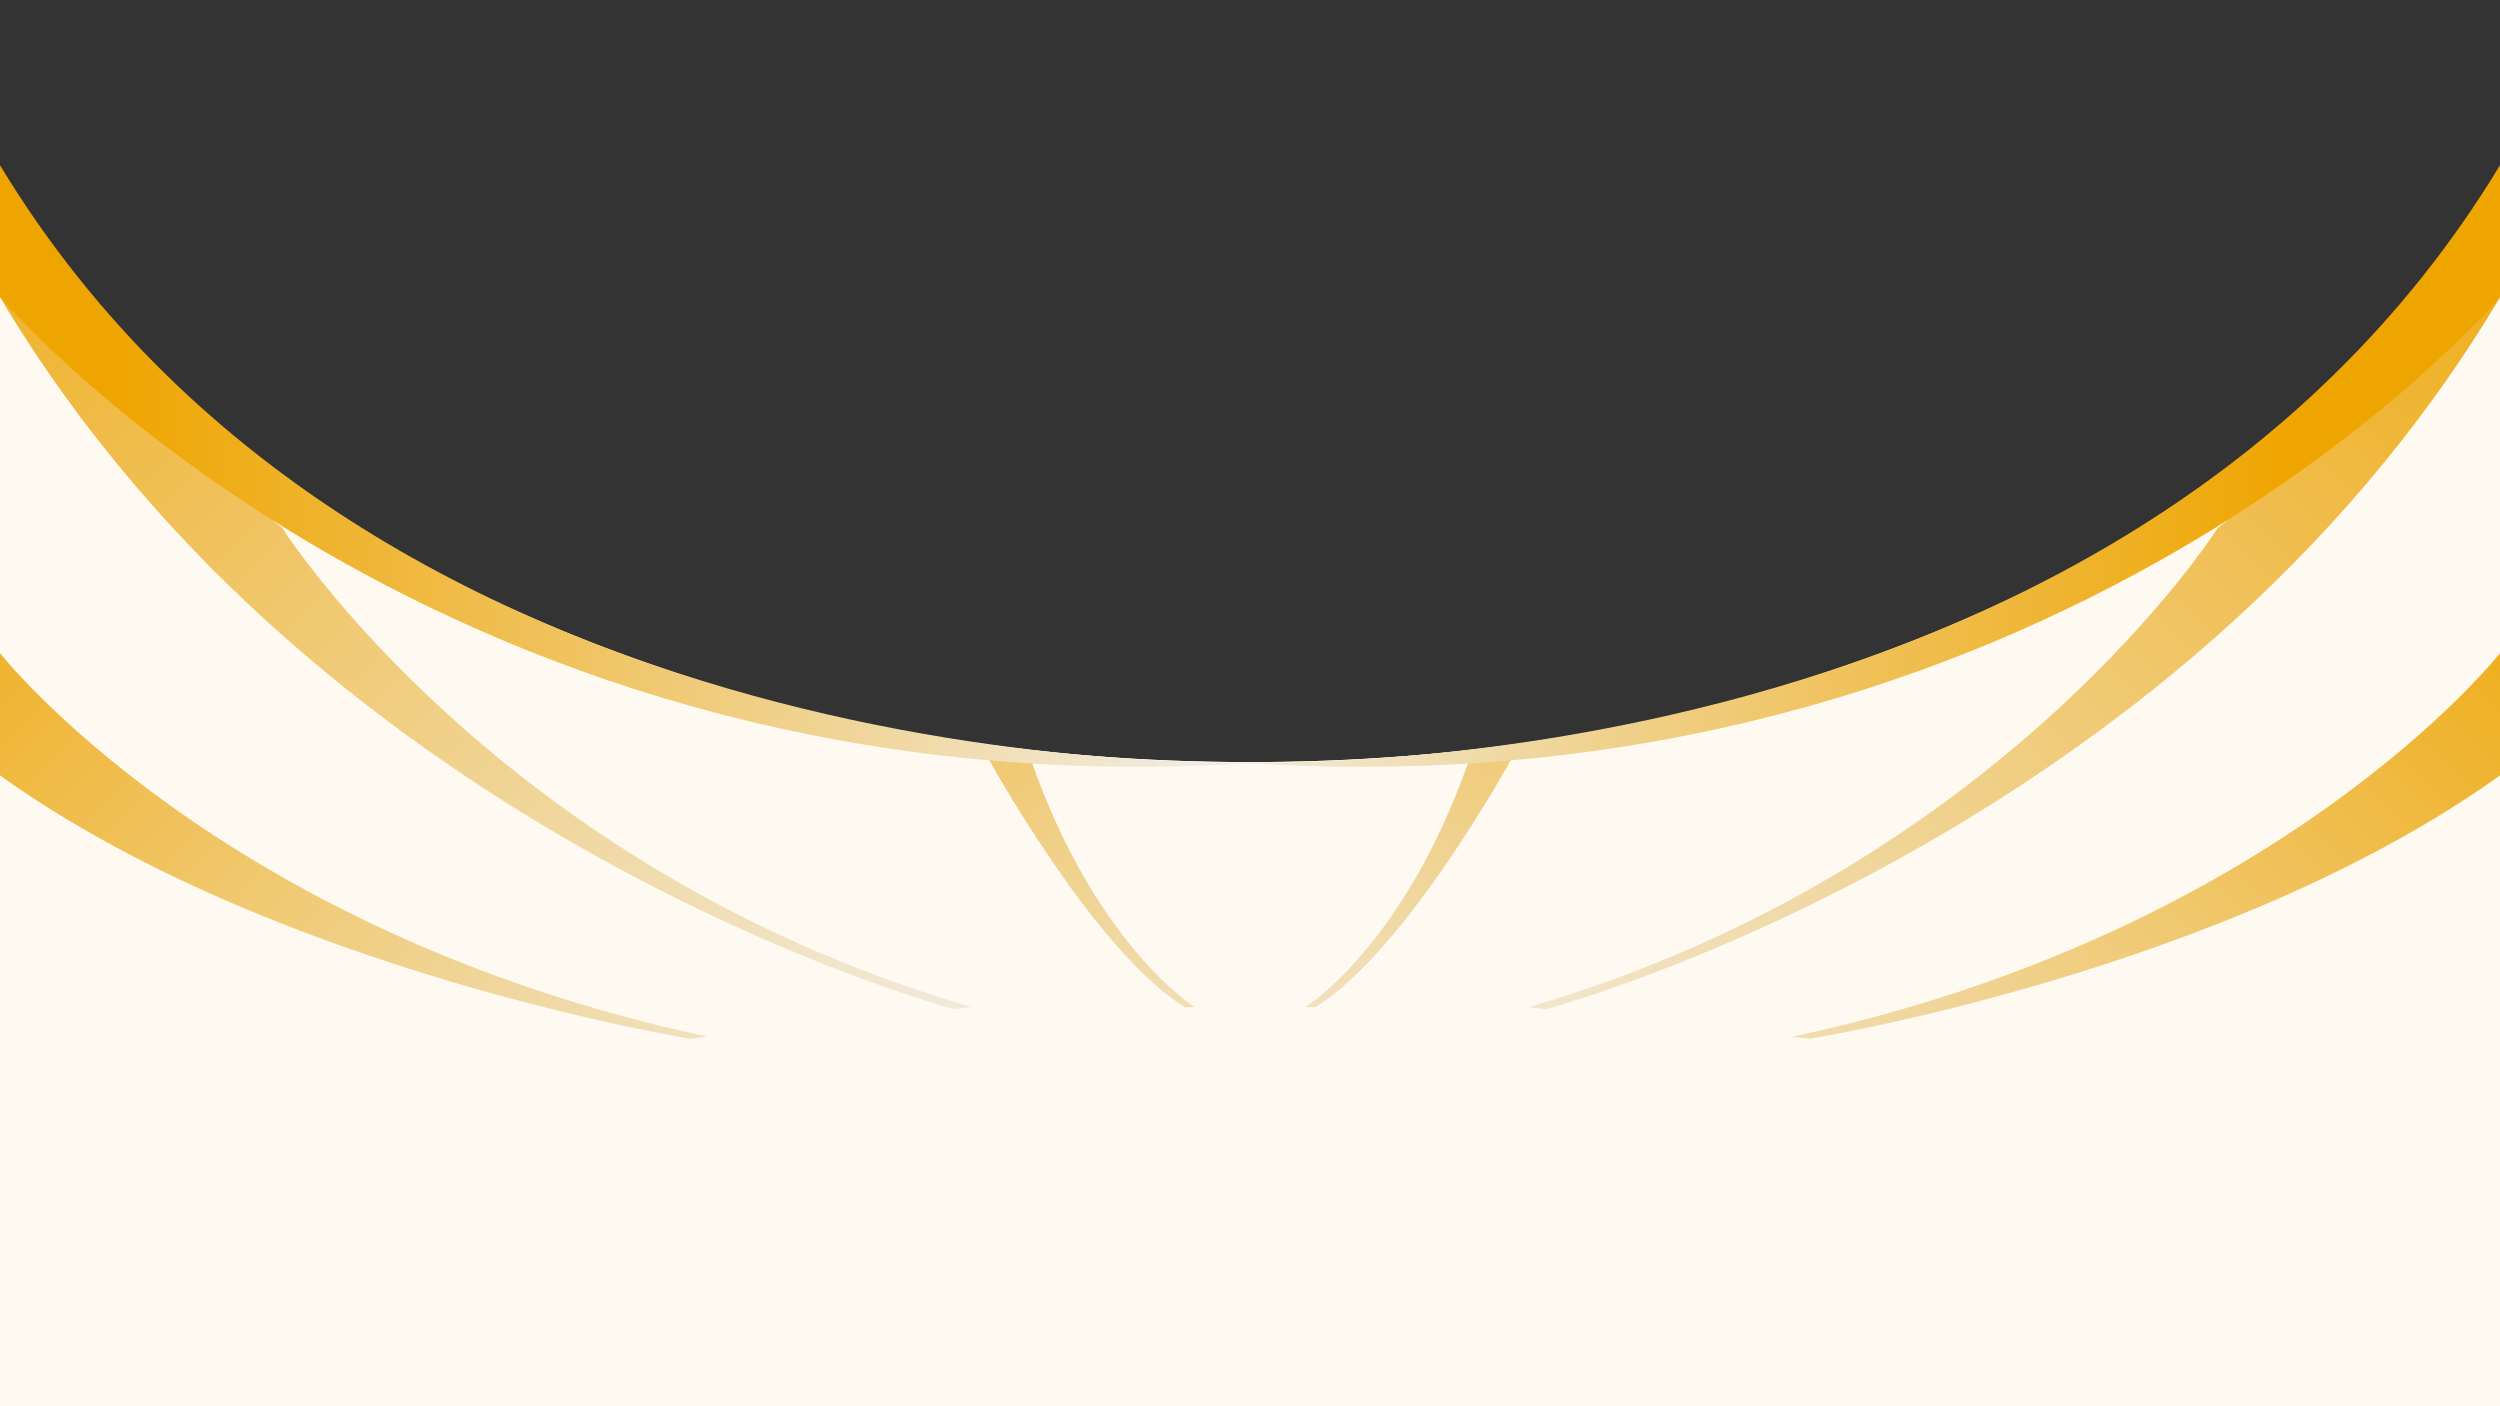
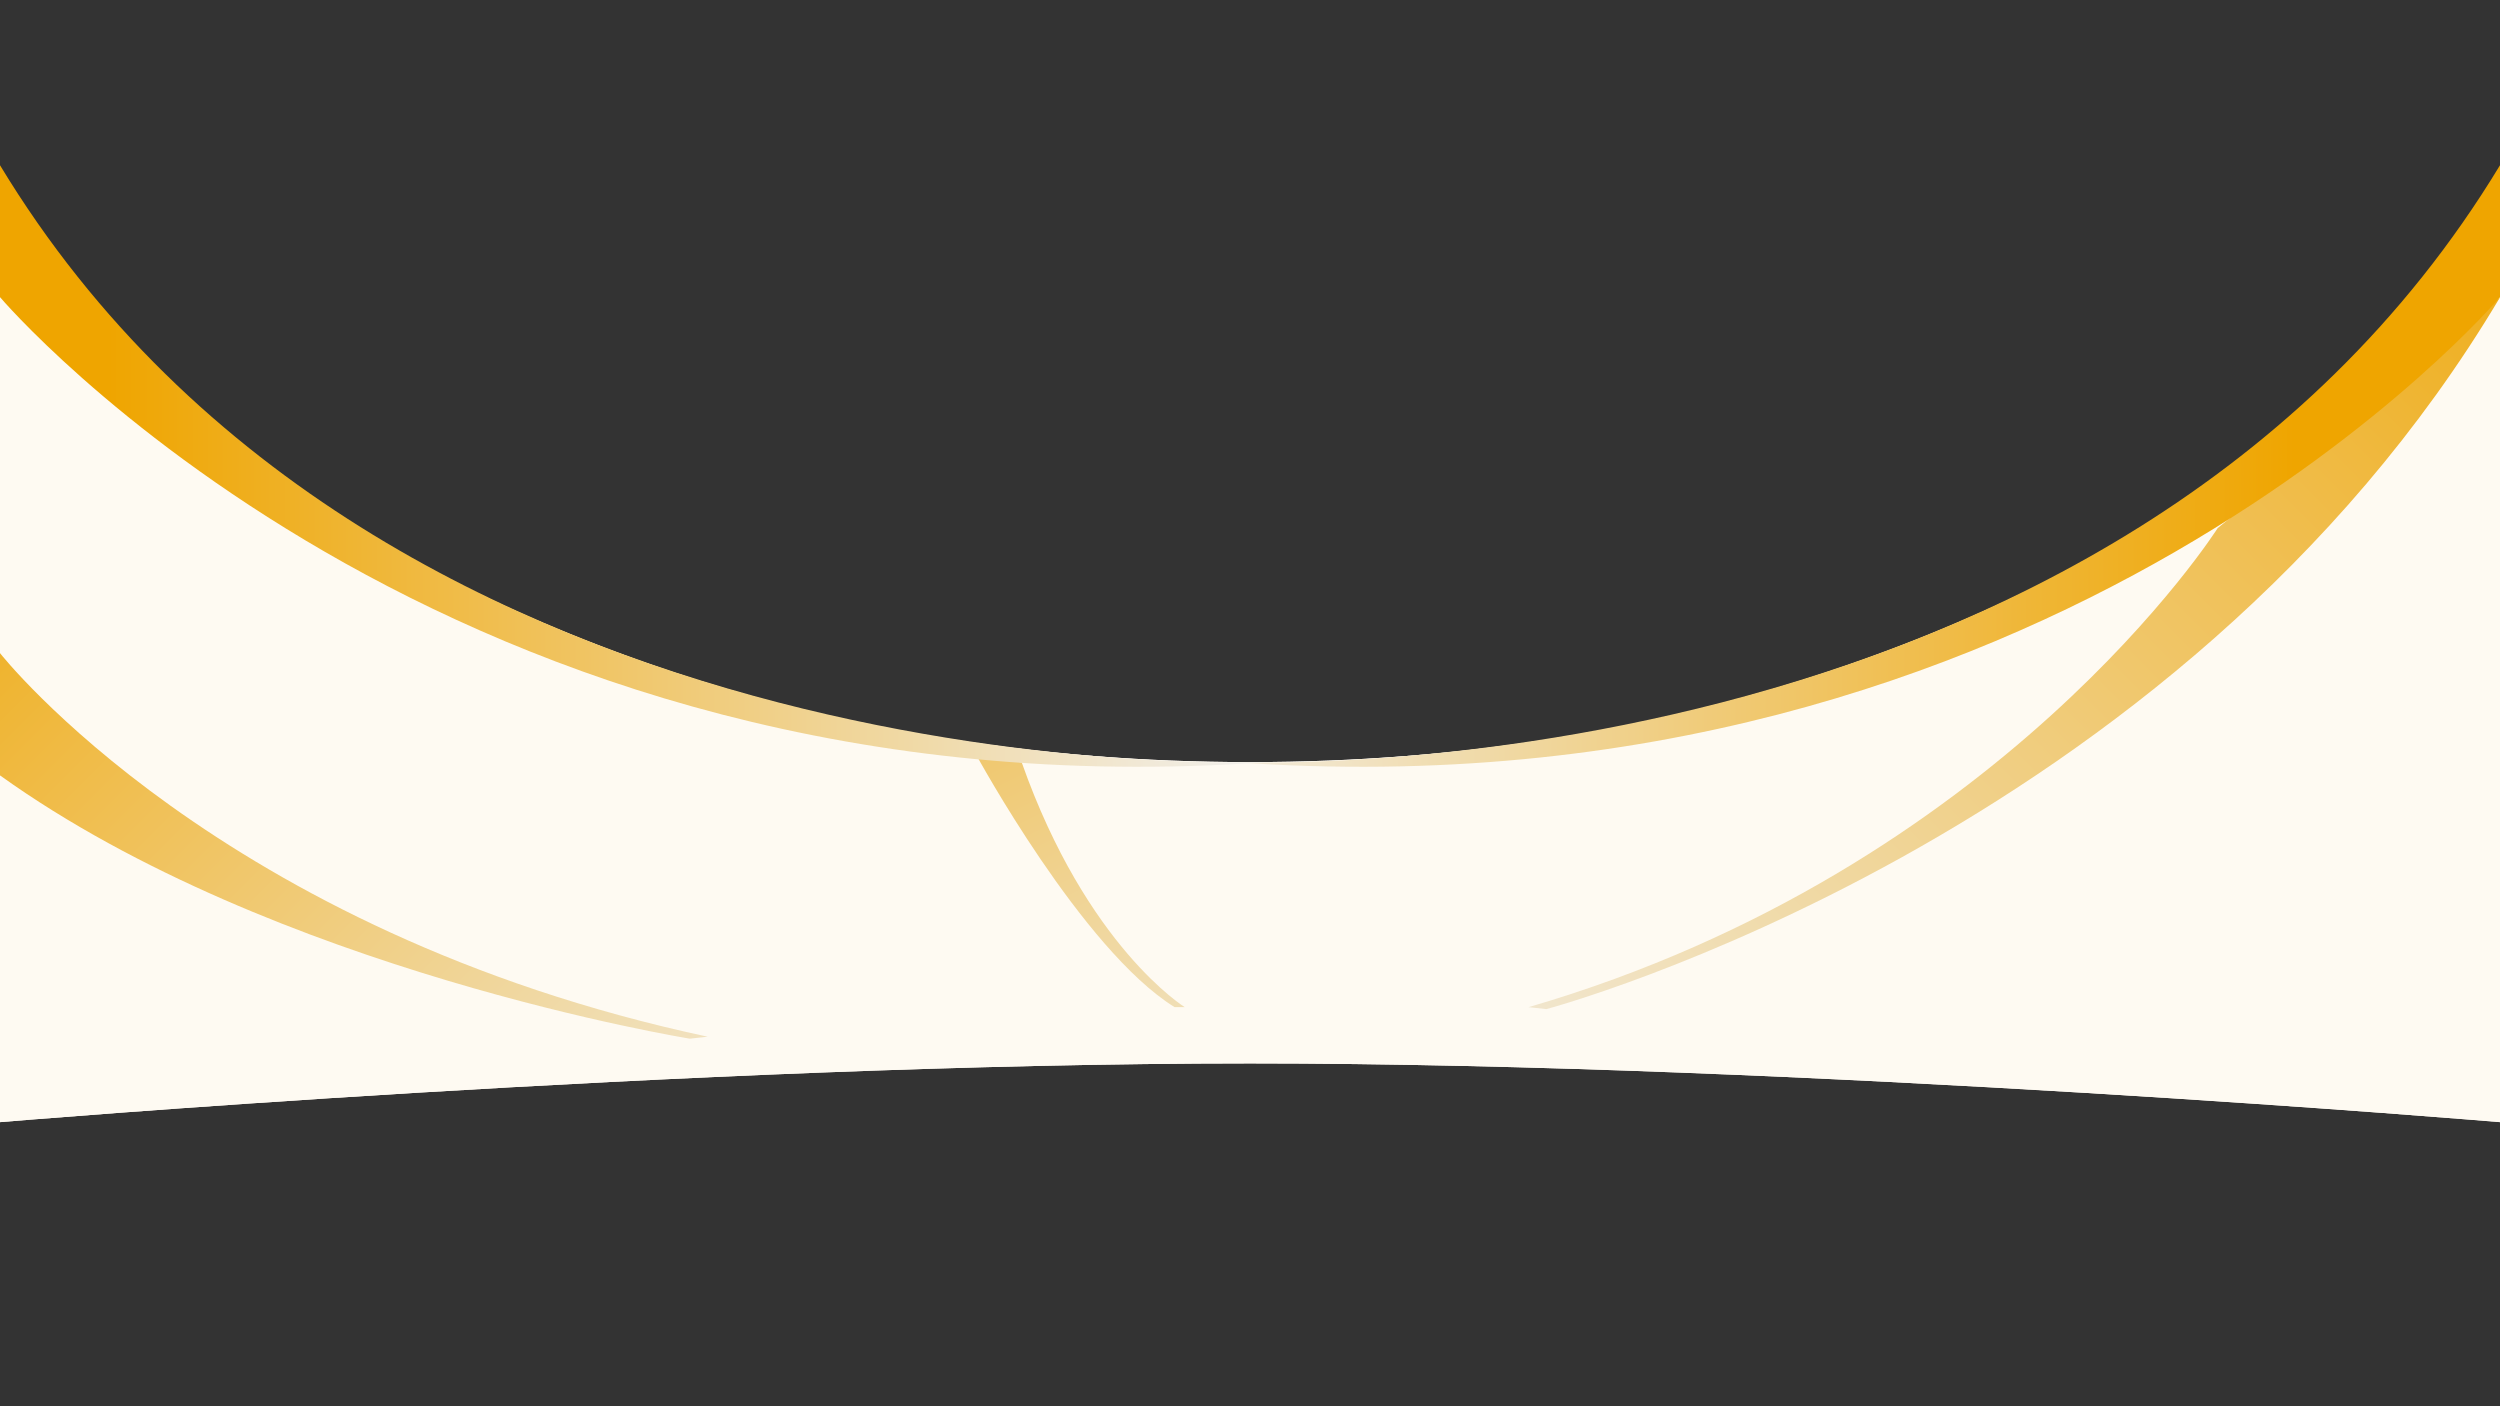
<svg xmlns="http://www.w3.org/2000/svg" id="_Слой_1" version="1.1" viewBox="0 0 1920 1080">
  <rect x="0" y="0" width="1920" height="1080" fill="#333333" stroke="none" />
  <defs>
    <style> .st0 { clip-path: url(#clippath-6); } .st1 { clip-path: url(#clippath-7); } .st2 { clip-path: url(#clippath-4); } .st3 { fill: url(#_Безымянный_градиент_4); } .st4 { fill: url(#_Безымянный_градиент_5); } .st5 { fill: url(#_Безымянный_градиент_7); } .st6 { fill: none; } .st7 { clip-path: url(#clippath-1); } .st8 { clip-path: url(#clippath-5); } .st9 { clip-path: url(#clippath-8); } .st10 { clip-path: url(#clippath-3); } .st11 { fill: url(#_Безымянный_градиент_9); } .st12 { fill: url(#_Безымянный_градиент_11); } .st13 { fill: url(#_Безымянный_градиент_10); } .st14 { clip-path: url(#clippath-2); } .st15 { fill: #fefaf2; } .st16 { fill: url(#_Безымянный_градиент_8); } .st17 { clip-path: url(#clippath); } .st18 { fill: url(#_Безымянный_градиент_6); } </style>
    <clipPath id="clippath">
      <path class="st15" d="M960,585.3C305.2,585.3,0,177.9,0,177.9v683.9s533-45.1,960-45.1,960,45.1,960,45.1V177.9s-305.2,407.4-960,407.4Z" />
    </clipPath>
    <clipPath id="clippath-1">
      <path class="st6" d="M0,595.5c210.1,150.7,529.8,202.2,529.8,202.2l13.7-1.5C168.2,716,0,501.6,0,501.6v93.9h0Z" />
    </clipPath>
    <linearGradient id="_Безымянный_градиент_4" data-name="Безымянный градиент 4" x1="-6121.1" y1="873.9" x2="-6120.1" y2="873.9" gradientTransform="translate(874646.4 6124271.4) rotate(90) scale(1000.5)" gradientUnits="userSpaceOnUse">
      <stop offset="0" stop-color="#efa500" />
      <stop offset="1" stop-color="#f1f1f1" />
    </linearGradient>
    <clipPath id="clippath-2">
-       <path class="st6" d="M732.5,774.9l13.7-1.5C382.6,667.5,216.7,405.4,216.7,405.4L0,228.2c248.6,418.1,732.5,546.8,732.5,546.8h0Z" />
-     </clipPath>
+       </clipPath>
    <linearGradient id="_Безымянный_градиент_5" data-name="Безымянный градиент 5" x1="-6122.1" y1="874.7" x2="-6121.1" y2="874.7" gradientTransform="translate(1104873.6 7730204.4) rotate(90) scale(1262.7)" gradientUnits="userSpaceOnUse">
      <stop offset="0" stop-color="#efa500" />
      <stop offset="1" stop-color="#f1f1f1" />
    </linearGradient>
    <clipPath id="clippath-3">
-       <path class="st6" d="M909.9,773.5h7.8s-75.3-46.5-125.2-187.9l-35.2-6.3s81.6,150.2,152.6,194.2h0Z" />
+       <path class="st6" d="M909.9,773.5s-75.3-46.5-125.2-187.9l-35.2-6.3s81.6,150.2,152.6,194.2h0Z" />
    </clipPath>
    <linearGradient id="_Безымянный_градиент_6" data-name="Безымянный градиент 6" x1="-6121.7" y1="871.6" x2="-6120.7" y2="871.6" gradientTransform="translate(725916.6 5092840.5) rotate(90) scale(831.9)" gradientUnits="userSpaceOnUse">
      <stop offset="0" stop-color="#efa500" />
      <stop offset="1" stop-color="#f1f1f1" />
    </linearGradient>
    <clipPath id="clippath-4">
-       <path class="st6" d="M1376.5,796.2l13.7,1.5s319.7-51.5,529.8-202.2v-93.9s-168.2,214.5-543.5,294.6Z" />
-     </clipPath>
+       </clipPath>
    <linearGradient id="_Безымянный_градиент_7" data-name="Безымянный градиент 7" x1="-6129.7" y1="882.6" x2="-6128.7" y2="882.6" gradientTransform="translate(-6130636.9 -882388.5) rotate(-180) scale(1000.5 -1000.5)" gradientUnits="userSpaceOnUse">
      <stop offset="0" stop-color="#efa500" />
      <stop offset="1" stop-color="#f1f1f1" />
    </linearGradient>
    <clipPath id="clippath-5">
      <path class="st6" d="M1703.3,405.4s-165.9,262.1-529.4,368.1l13.7,1.5s483.8-128.7,732.5-546.8l-216.7,177.2h0Z" />
    </clipPath>
    <linearGradient id="_Безымянный_градиент_8" data-name="Безымянный градиент 8" x1="-6128.9" y1="881.6" x2="-6127.9" y2="881.6" gradientTransform="translate(-7736819.4 -1112662.5) rotate(-180) scale(1262.7 -1262.7)" gradientUnits="userSpaceOnUse">
      <stop offset="0" stop-color="#efa500" />
      <stop offset="1" stop-color="#f1f1f1" />
    </linearGradient>
    <clipPath id="clippath-6">
      <path class="st6" d="M1127.6,585.6c-49.9,141.4-125.2,187.9-125.2,187.9h7.8c71-43.9,152.6-194.2,152.6-194.2l-35.2,6.3Z" />
    </clipPath>
    <linearGradient id="_Безымянный_градиент_9" data-name="Безымянный градиент 9" x1="-6128.4" y1="884.7" x2="-6127.4" y2="884.7" gradientTransform="translate(-5096625.1 -735329.2) rotate(-180) scale(831.9 -831.9)" gradientUnits="userSpaceOnUse">
      <stop offset="0" stop-color="#efa500" />
      <stop offset="1" stop-color="#f1f1f1" />
    </linearGradient>
    <clipPath id="clippath-7">
      <path class="st6" d="M947,585.3c631.7,45.6,973-357.1,973-357.1v-101.3c-295.8,488.8-973,458.4-973,458.4h0Z" />
    </clipPath>
    <linearGradient id="_Безымянный_градиент_10" data-name="Безымянный градиент 10" x1="-6131.5" y1="878.5" x2="-6130.5" y2="878.5" gradientTransform="translate(-6786251.3 -972178.2) rotate(-180) scale(1107.1 -1107.1)" gradientUnits="userSpaceOnUse">
      <stop offset="0" stop-color="#efa500" />
      <stop offset=".2" stop-color="#efa500" />
      <stop offset="1" stop-color="#f1f1f1" />
    </linearGradient>
    <clipPath id="clippath-8">
      <path class="st6" d="M0,228.2s341.3,402.7,973,357.1c0,0-677.2,30.4-973-458.4v101.3h0Z" />
    </clipPath>
    <linearGradient id="_Безымянный_градиент_11" data-name="Безымянный градиент 11" x1="-6120.5" y1="878.5" x2="-6119.5" y2="878.5" gradientTransform="translate(6775919.3 -972178.2) scale(1107.1)" gradientUnits="userSpaceOnUse">
      <stop offset="0" stop-color="#efa500" />
      <stop offset=".2" stop-color="#efa500" />
      <stop offset="1" stop-color="#f1f1f1" />
    </linearGradient>
  </defs>
-   <rect class="st15" y="773.5" width="1920" height="306.5" />
  <g>
    <path class="st15" d="M960,585.3C305.2,585.3,0,177.9,0,177.9v683.9s533-45.1,960-45.1,960,45.1,960,45.1V177.9s-305.2,407.4-960,407.4Z" />
    <g class="st17">
      <rect class="st15" y="177.9" width="1920" height="683.9" />
    </g>
  </g>
  <g class="st7">
    <rect class="st3" x="-25.1" y="352.8" width="593.7" height="593.7" transform="translate(-379.7 382.4) rotate(-45)" />
  </g>
  <g class="st14">
    <rect class="st4" x="-84" y="44.5" width="914.2" height="914.2" transform="translate(-245.4 410.7) rotate(-45)" />
  </g>
  <g class="st10">
    <rect class="st18" x="722" y="553.6" width="230.9" height="245.7" transform="translate(-215.5 452.1) rotate(-26.9)" />
  </g>
  <g class="st2">
-     <rect class="st5" x="1351.4" y="352.8" width="593.7" height="593.7" transform="translate(23.4 1355.8) rotate(-45)" />
-   </g>
+     </g>
  <g class="st8">
    <rect class="st16" x="1089.8" y="44.5" width="914.2" height="914.2" transform="translate(98.4 1240.8) rotate(-45)" />
  </g>
  <g class="st0">
-     <rect class="st11" x="959.6" y="560.9" width="245.7" height="230.9" transform="translate(-10.4 1335.7) rotate(-63.1)" />
-   </g>
+     </g>
  <g class="st1">
    <rect class="st13" x="947" y="126.9" width="973" height="504" />
  </g>
  <g class="st9">
    <rect class="st12" y="126.9" width="973" height="504" />
  </g>
  <polygon class="st6" points="746.1 773.5 0 853.2 0 1080 1920 1080 1920 853.2 1173.9 773.5 746.1 773.5" />
</svg>